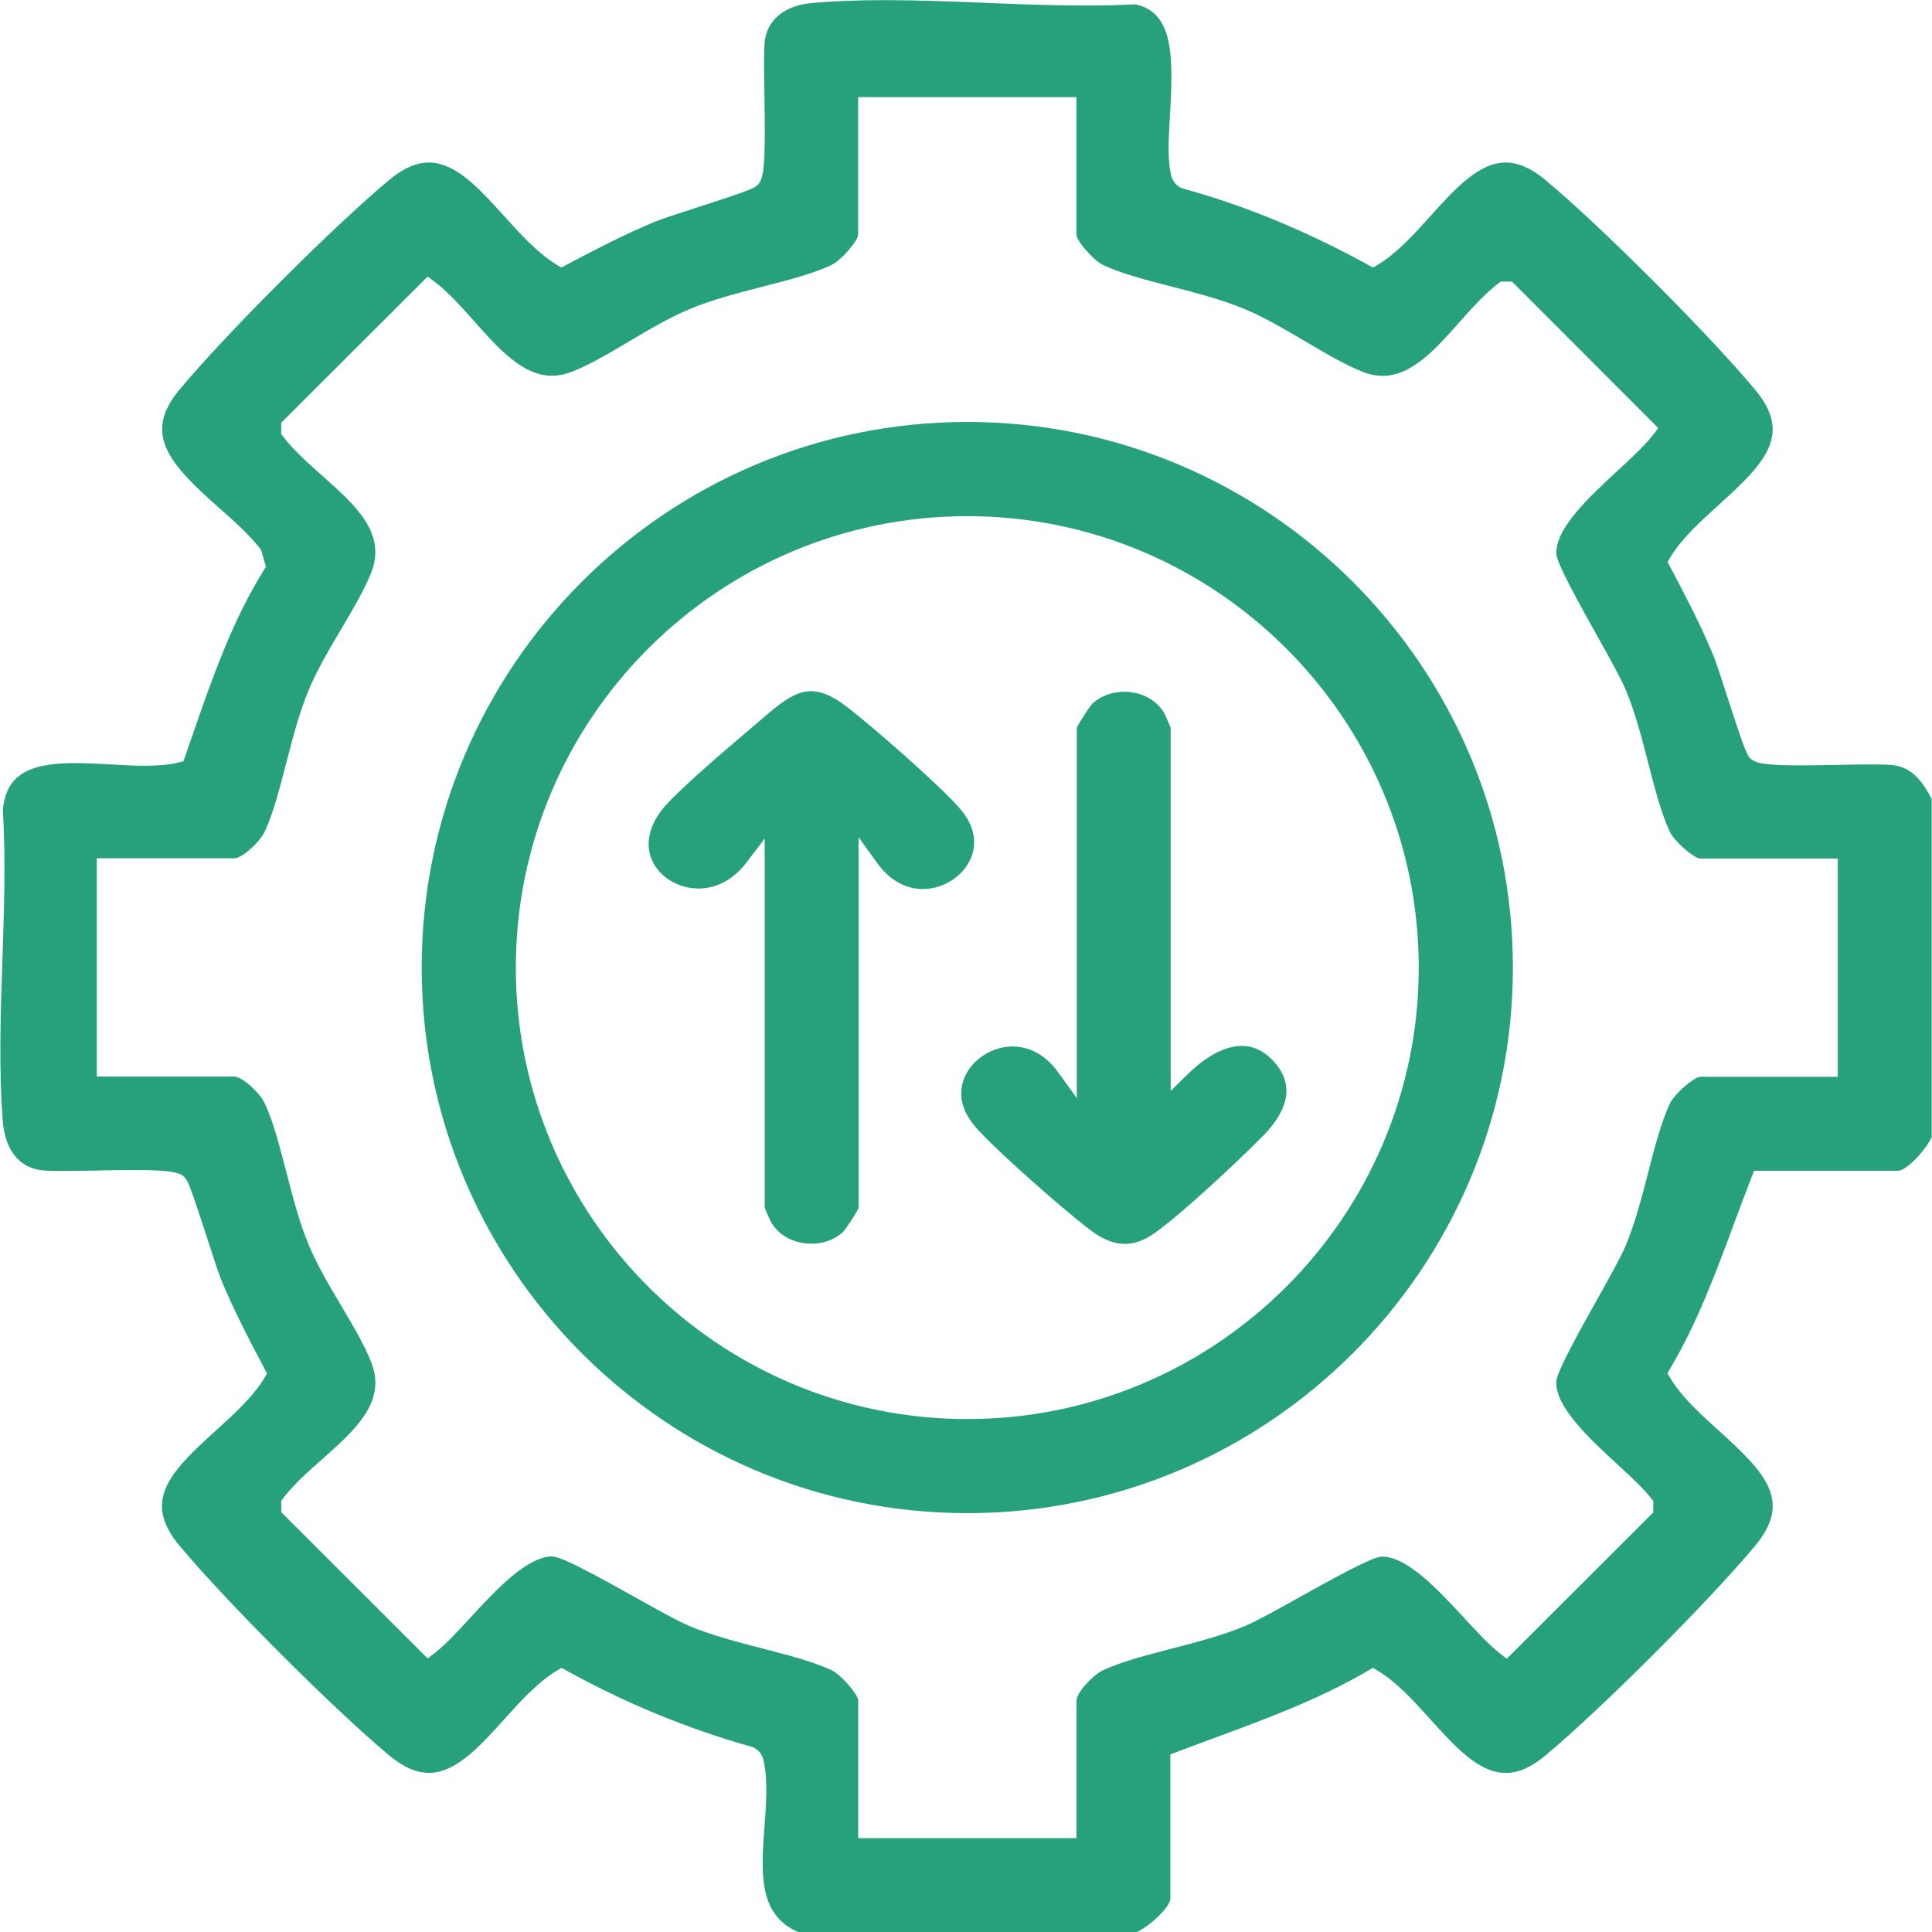
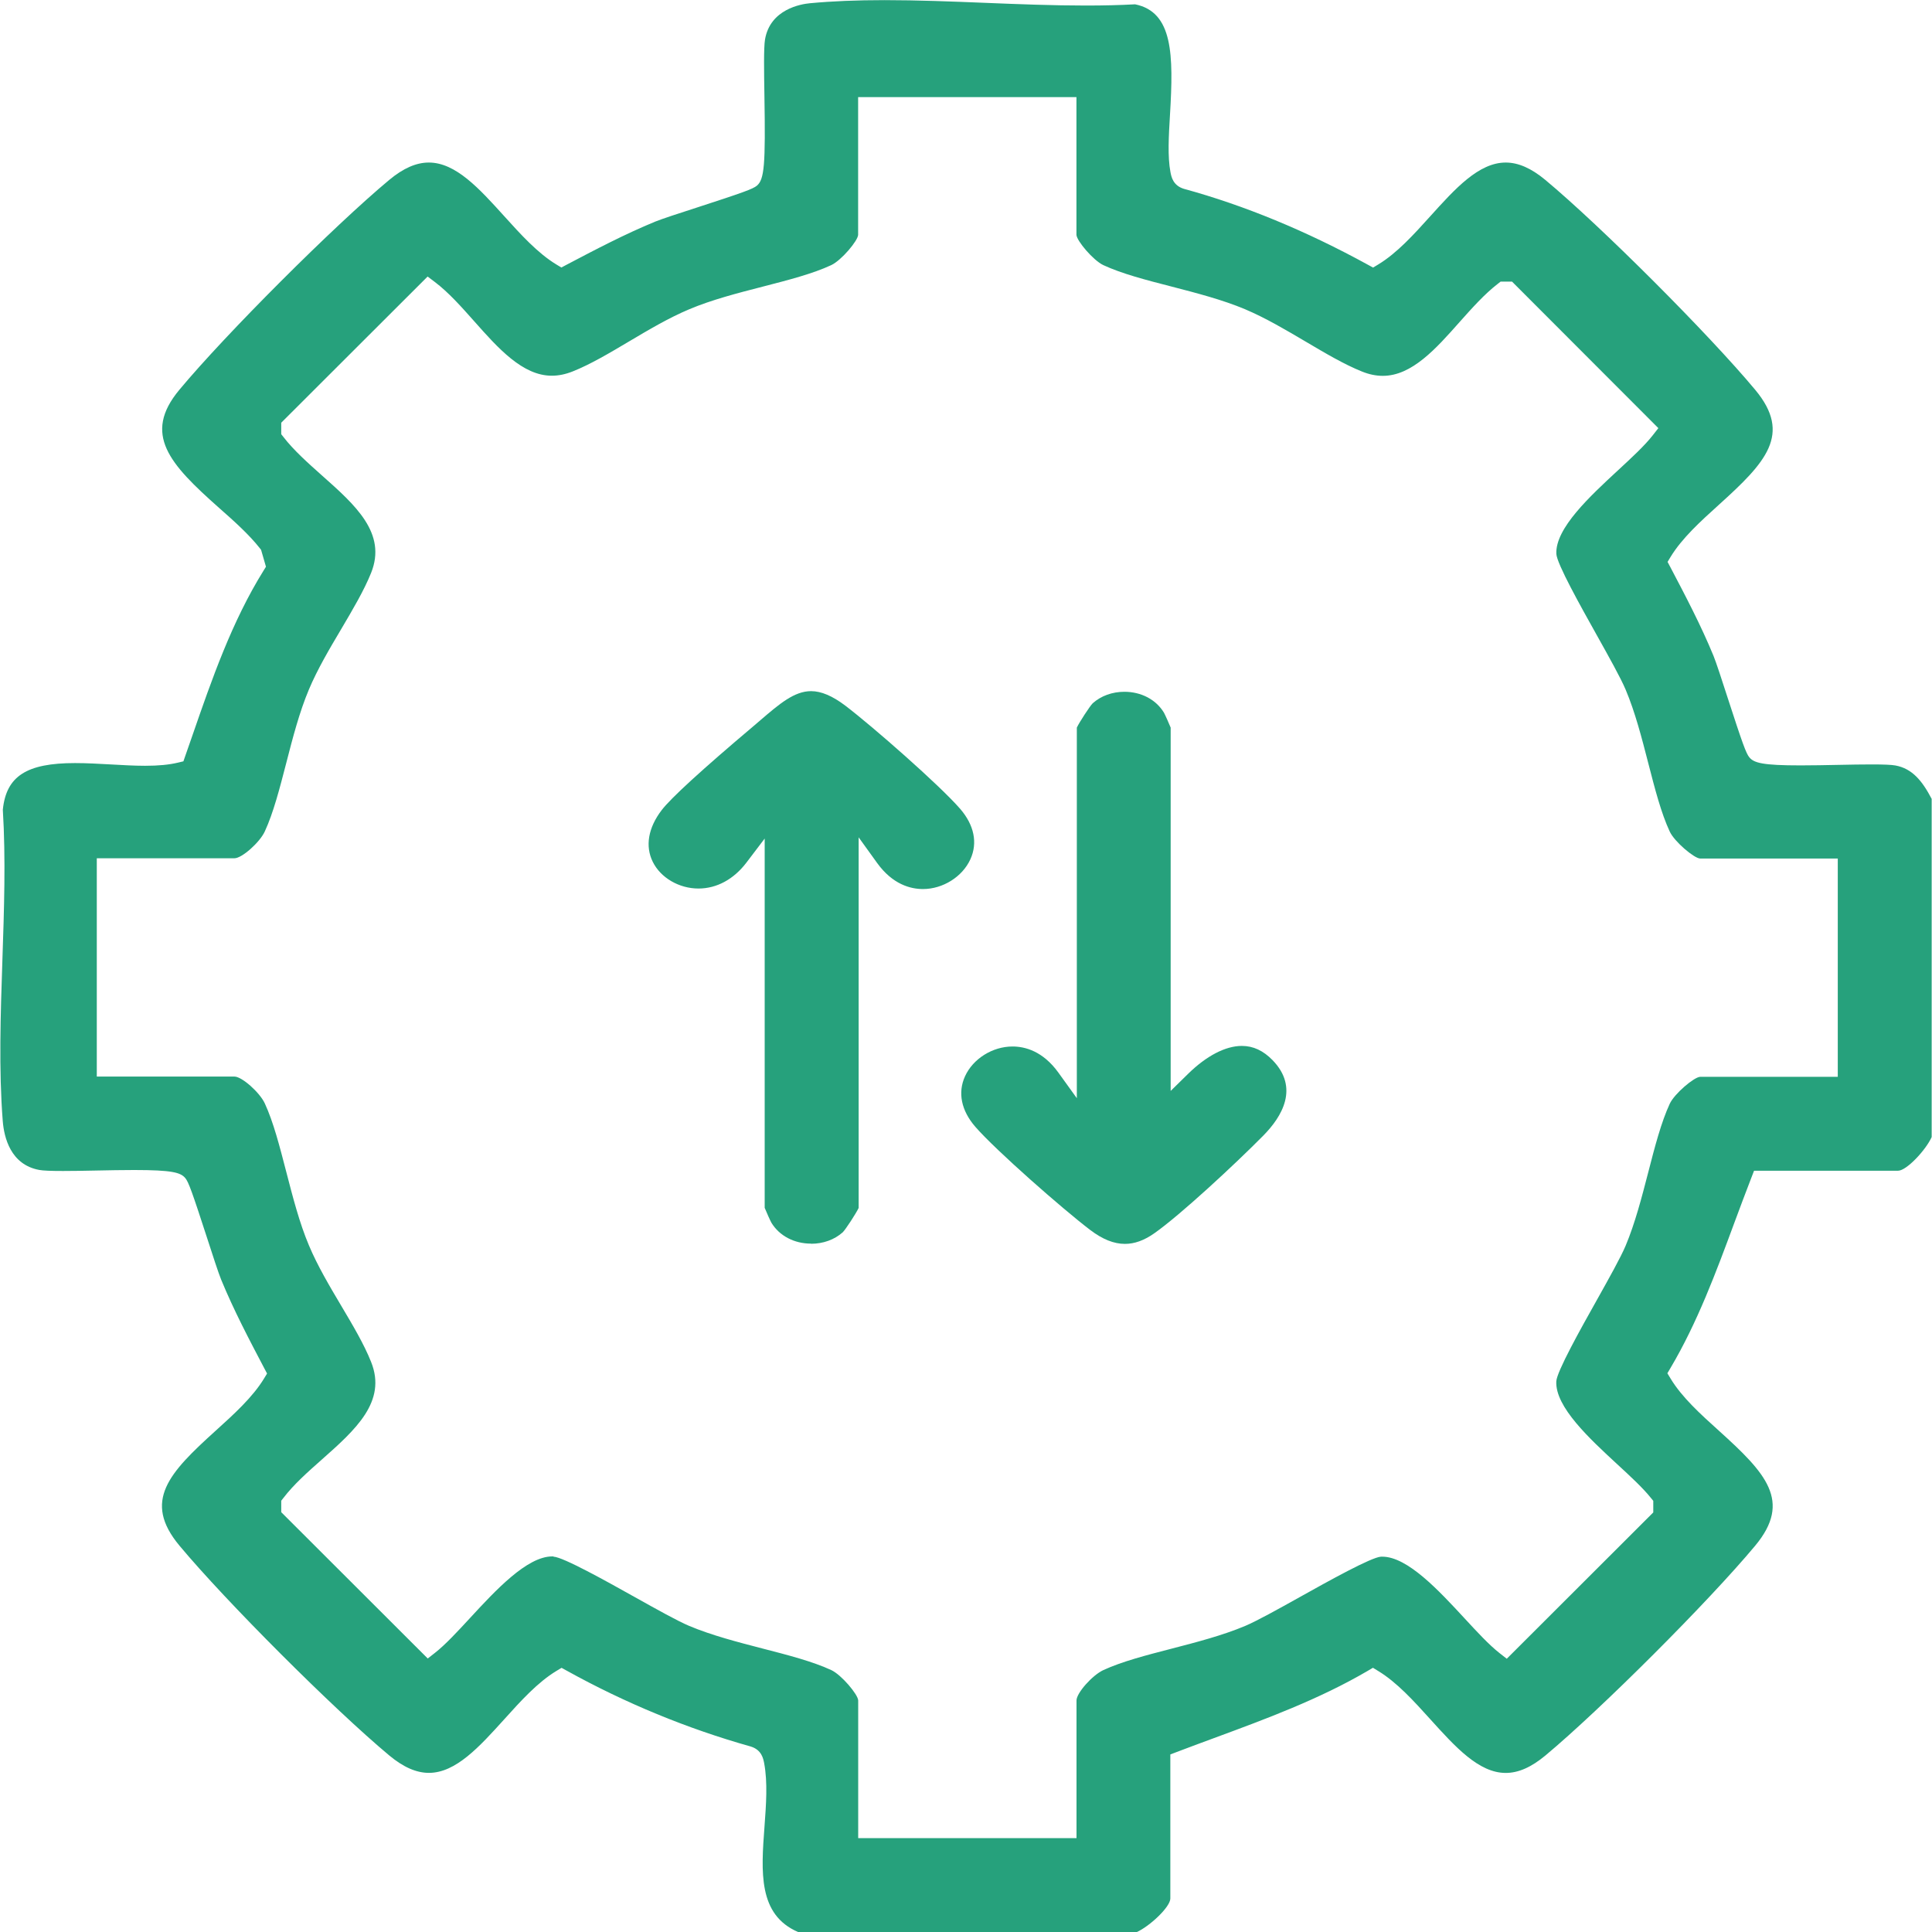
<svg xmlns="http://www.w3.org/2000/svg" id="Layer_1" version="1.1" viewBox="0 0 300 300">
  <defs>
    <style>
      .st0 {
        fill: #26a17c;
      }
    </style>
  </defs>
  <path class="st0" d="M123.92,300c-6.23-2.69-5.73-9.34-5.21-16.37.25-3.37.51-6.85-.05-9.84-.14-.72-.39-2.07-2.08-2.59-9.88-2.78-19.48-6.74-28.58-11.78l-.8-.44-.78.47c-2.92,1.76-5.56,4.68-8.11,7.51-3.87,4.28-7.53,8.33-11.71,8.33-1.95,0-3.96-.88-6.14-2.69-8.65-7.21-25.41-23.97-32.6-32.6-5.76-6.92-1.61-11.29,5.63-17.84,2.82-2.55,5.74-5.19,7.52-8.12l.46-.76-.42-.79c-2.34-4.45-4.76-9.05-6.71-13.79-.42-1.03-1.33-3.82-2.2-6.52-2.3-7.08-2.86-8.64-3.37-9.25-.72-.86-2.03-1.25-7.94-1.25-1.86,0-3.9.04-5.87.08-1.85.04-3.65.07-5.18.07-1.86,0-3.1-.05-3.68-.16-4.48-.82-5.47-5.09-5.67-7.57-.63-7.99-.34-16.59-.06-24.92.26-7.78.54-15.82.07-23.45.53-5.21,3.69-7.24,11.22-7.24,1.79,0,3.69.11,5.52.21,1.79.1,3.64.21,5.35.21,2.1,0,3.73-.16,5.11-.49l.84-.2.28-.81c.37-1.07.75-2.14,1.12-3.21,3.01-8.7,6.13-17.7,11.05-25.6l.37-.6-.76-2.63-.19-.24c-1.71-2.17-4.07-4.27-6.36-6.29-7.65-6.79-11.89-11.41-6.14-18.31,7.21-8.66,23.97-25.41,32.6-32.6,2.18-1.81,4.18-2.69,6.14-2.69,4.18,0,7.83,4.04,11.7,8.32,2.55,2.82,5.19,5.75,8.12,7.52l.76.46.79-.42c4.45-2.34,9.05-4.76,13.79-6.71,1.03-.42,3.82-1.33,6.52-2.2,7.08-2.3,8.63-2.86,9.25-3.37,1.17-.97,1.36-3.2,1.18-14.01-.06-3.65-.12-7.42.09-8.68.79-4.71,5.56-5.52,7-5.65,3.42-.32,7.21-.48,11.58-.48,5.1,0,10.43.21,15.59.42,5.17.21,10.51.42,15.65.42,2.79,0,5.29-.06,7.65-.19,5.9,1.2,5.97,7.85,5.42,17.09-.2,3.37-.39,6.55.07,8.97.14.72.39,2.07,2.08,2.59,9.37,2.56,18.97,6.52,28.58,11.79l.8.44.78-.47c2.92-1.76,5.56-4.68,8.11-7.51,3.87-4.29,7.53-8.33,11.71-8.33,1.95,0,3.96.88,6.14,2.69,8.66,7.21,25.41,23.97,32.6,32.6,5.76,6.92,1.62,11.29-5.63,17.84-2.82,2.55-5.74,5.19-7.52,8.12l-.46.76.42.79c2.34,4.45,4.76,9.05,6.71,13.79.42,1.03,1.33,3.82,2.2,6.52,2.3,7.08,2.86,8.64,3.37,9.25.72.86,2.03,1.25,7.94,1.25,1.86,0,3.9-.04,5.87-.08,1.85-.04,3.65-.07,5.18-.07,1.86,0,3.1.05,3.68.16,2.64.48,4.19,2.42,5.64,5.19v52.51c-.9,2.01-3.9,5.23-5.22,5.23h-22.36l-.39,1.01c-.92,2.36-1.81,4.77-2.68,7.1-2.81,7.6-5.72,15.45-9.91,22.53l-.48.81.49.81c1.76,2.92,4.68,5.56,7.51,8.11,7.25,6.55,11.41,10.92,5.64,17.85-7.21,8.66-23.97,25.41-32.6,32.6-2.18,1.81-4.18,2.69-6.14,2.69-4.18,0-7.83-4.04-11.7-8.32-2.55-2.82-5.19-5.75-8.12-7.52l-.8-.49-.81.48c-7.51,4.4-15.82,7.47-23.87,10.44-1.92.71-3.85,1.42-5.76,2.15l-1.02.39v22.37c0,1.32-3.22,4.32-5.23,5.22h-52.57ZM85.95,241.72c1.52.07,8.19,3.8,12.61,6.27,3.42,1.91,6.65,3.72,8.48,4.49,3.48,1.46,7.5,2.5,11.4,3.51,4,1.03,7.77,2.01,10.64,3.34,1.57.73,4.15,3.79,4.18,4.71v21.38h33.9v-21.38c0-1.15,2.46-3.92,4.17-4.71,2.91-1.34,6.63-2.3,10.57-3.32,3.89-1.01,7.92-2.05,11.46-3.54,1.81-.77,5.04-2.56,8.44-4.46,4.44-2.48,11.15-6.22,12.65-6.29.06,0,.13,0,.19,0,3.93,0,8.82,5.3,12.76,9.56,1.97,2.13,3.82,4.14,5.47,5.43l1.1.86,22.75-22.72v-1.8l-.35-.43c-1.26-1.58-3.19-3.36-5.23-5.24-4.3-3.97-9.66-8.91-9.48-12.87.07-1.52,3.8-8.2,6.28-12.61,1.91-3.42,3.72-6.64,4.49-8.47,1.46-3.48,2.5-7.5,3.51-11.4,1.03-4,2.01-7.77,3.34-10.64.73-1.57,3.79-4.15,4.71-4.18h21.38v-33.9h-21.38c-.92-.03-3.98-2.61-4.71-4.18-1.34-2.87-2.31-6.65-3.34-10.64-1-3.89-2.04-7.92-3.51-11.4-.77-1.83-2.58-5.06-4.49-8.48-2.47-4.42-6.21-11.09-6.27-12.61-.18-3.96,5.22-8.94,9.55-12.95,2.13-1.97,4.14-3.82,5.43-5.47l.86-1.1-22.72-22.75h-1.78l-.42.33c-2.08,1.6-4.05,3.82-5.96,5.96-3.63,4.1-7.39,8.34-11.9,8.34-1.07,0-2.14-.22-3.27-.68-2.76-1.11-5.66-2.83-8.74-4.65-3.05-1.8-6.2-3.66-9.36-5-3.51-1.48-7.54-2.52-11.43-3.53-3.97-1.02-7.72-1.99-10.6-3.33-1.57-.73-4.15-3.79-4.18-4.71V15.08h-33.9v21.38c-.03.92-2.61,3.98-4.18,4.71-2.87,1.34-6.65,2.31-10.64,3.34-3.89,1-7.92,2.04-11.4,3.51-3.17,1.33-6.32,3.2-9.37,5.01-3.07,1.82-5.96,3.54-8.72,4.64-1.13.45-2.19.67-3.26.67-4.54,0-8.35-4.29-12.03-8.44-1.97-2.22-4-4.51-6.15-6.13l-1.1-.83-22.73,22.7v1.78l.33.42c1.6,2.08,3.82,4.05,5.96,5.96,5.22,4.63,10.15,9,7.66,15.17-1.11,2.75-2.83,5.65-4.64,8.72-1.81,3.05-3.68,6.21-5.01,9.37-1.48,3.51-2.52,7.53-3.52,11.42-1.03,3.97-1.99,7.72-3.33,10.62-.79,1.72-3.56,4.17-4.71,4.17H15.03v33.9h21.38c1.15,0,3.92,2.46,4.71,4.17,1.34,2.9,2.3,6.65,3.33,10.62,1.01,3.89,2.04,7.92,3.52,11.42,1.33,3.17,3.2,6.32,5.01,9.37,1.82,3.07,3.54,5.96,4.64,8.72,2.49,6.18-2.44,10.55-7.66,15.18-2.15,1.9-4.37,3.87-5.96,5.96l-.33.42v1.78l22.75,22.72,1.1-.86c1.65-1.29,3.5-3.3,5.47-5.43,3.93-4.26,8.83-9.56,12.76-9.56.06,0,.13,0,.19,0Z" />
-   <path class="st0" d="M150.2,234.96c-46.71,0-84.72-38-84.72-84.72s38-84.72,84.72-84.72,84.72,38,84.72,84.72-38,84.72-84.72,84.72ZM150.2,80.15c-38.65,0-70.1,31.45-70.1,70.1s31.45,70.1,70.1,70.1,70.1-31.45,70.1-70.1-31.45-70.1-70.1-70.1Z" />
  <path class="st0" d="M174.68,193.15c-1.72,0-3.49-.71-5.42-2.18-4.23-3.22-14.63-12.34-17.82-16.01-2.18-2.52-2.75-5.3-1.59-7.84,1.24-2.72,4.27-4.62,7.37-4.62,1.92,0,4.71.7,7.13,4.06l2.86,3.97v-57.55c.39-.83,2.03-3.35,2.47-3.78,1.29-1.15,3.04-1.78,4.91-1.78,2.63,0,4.93,1.22,6.15,3.25.16.28.82,1.75,1.04,2.31v56.42l2.69-2.64c2.85-2.8,5.82-4.35,8.36-4.35,1.77,0,3.34.73,4.79,2.23,4.13,4.27,1.48,8.73-1.48,11.72-4.35,4.4-12.89,12.34-16.94,15.17-1.56,1.09-3.04,1.62-4.52,1.62Z" />
  <path class="st0" d="M125.94,193.11c-2.63,0-4.93-1.22-6.16-3.25-.16-.28-.82-1.75-1.04-2.31v-57.34l-2.84,3.74c-1.97,2.59-4.61,4.02-7.44,4.02-3.02,0-5.88-1.67-7.1-4.15-1.2-2.43-.71-5.28,1.38-8.02,1.43-1.87,6.22-6.26,14.25-13.04.38-.32.75-.64,1.11-.95,2.93-2.51,5.24-4.49,7.84-4.49,1.58,0,3.32.74,5.33,2.26,4.23,3.22,14.63,12.34,17.82,16.01,2.18,2.52,2.75,5.3,1.59,7.84-1.24,2.72-4.27,4.62-7.36,4.62-1.92,0-4.71-.7-7.13-4.06l-2.86-3.97v57.55c-.39.83-2.03,3.35-2.47,3.78-1.29,1.15-3.04,1.78-4.91,1.78Z" />
</svg>